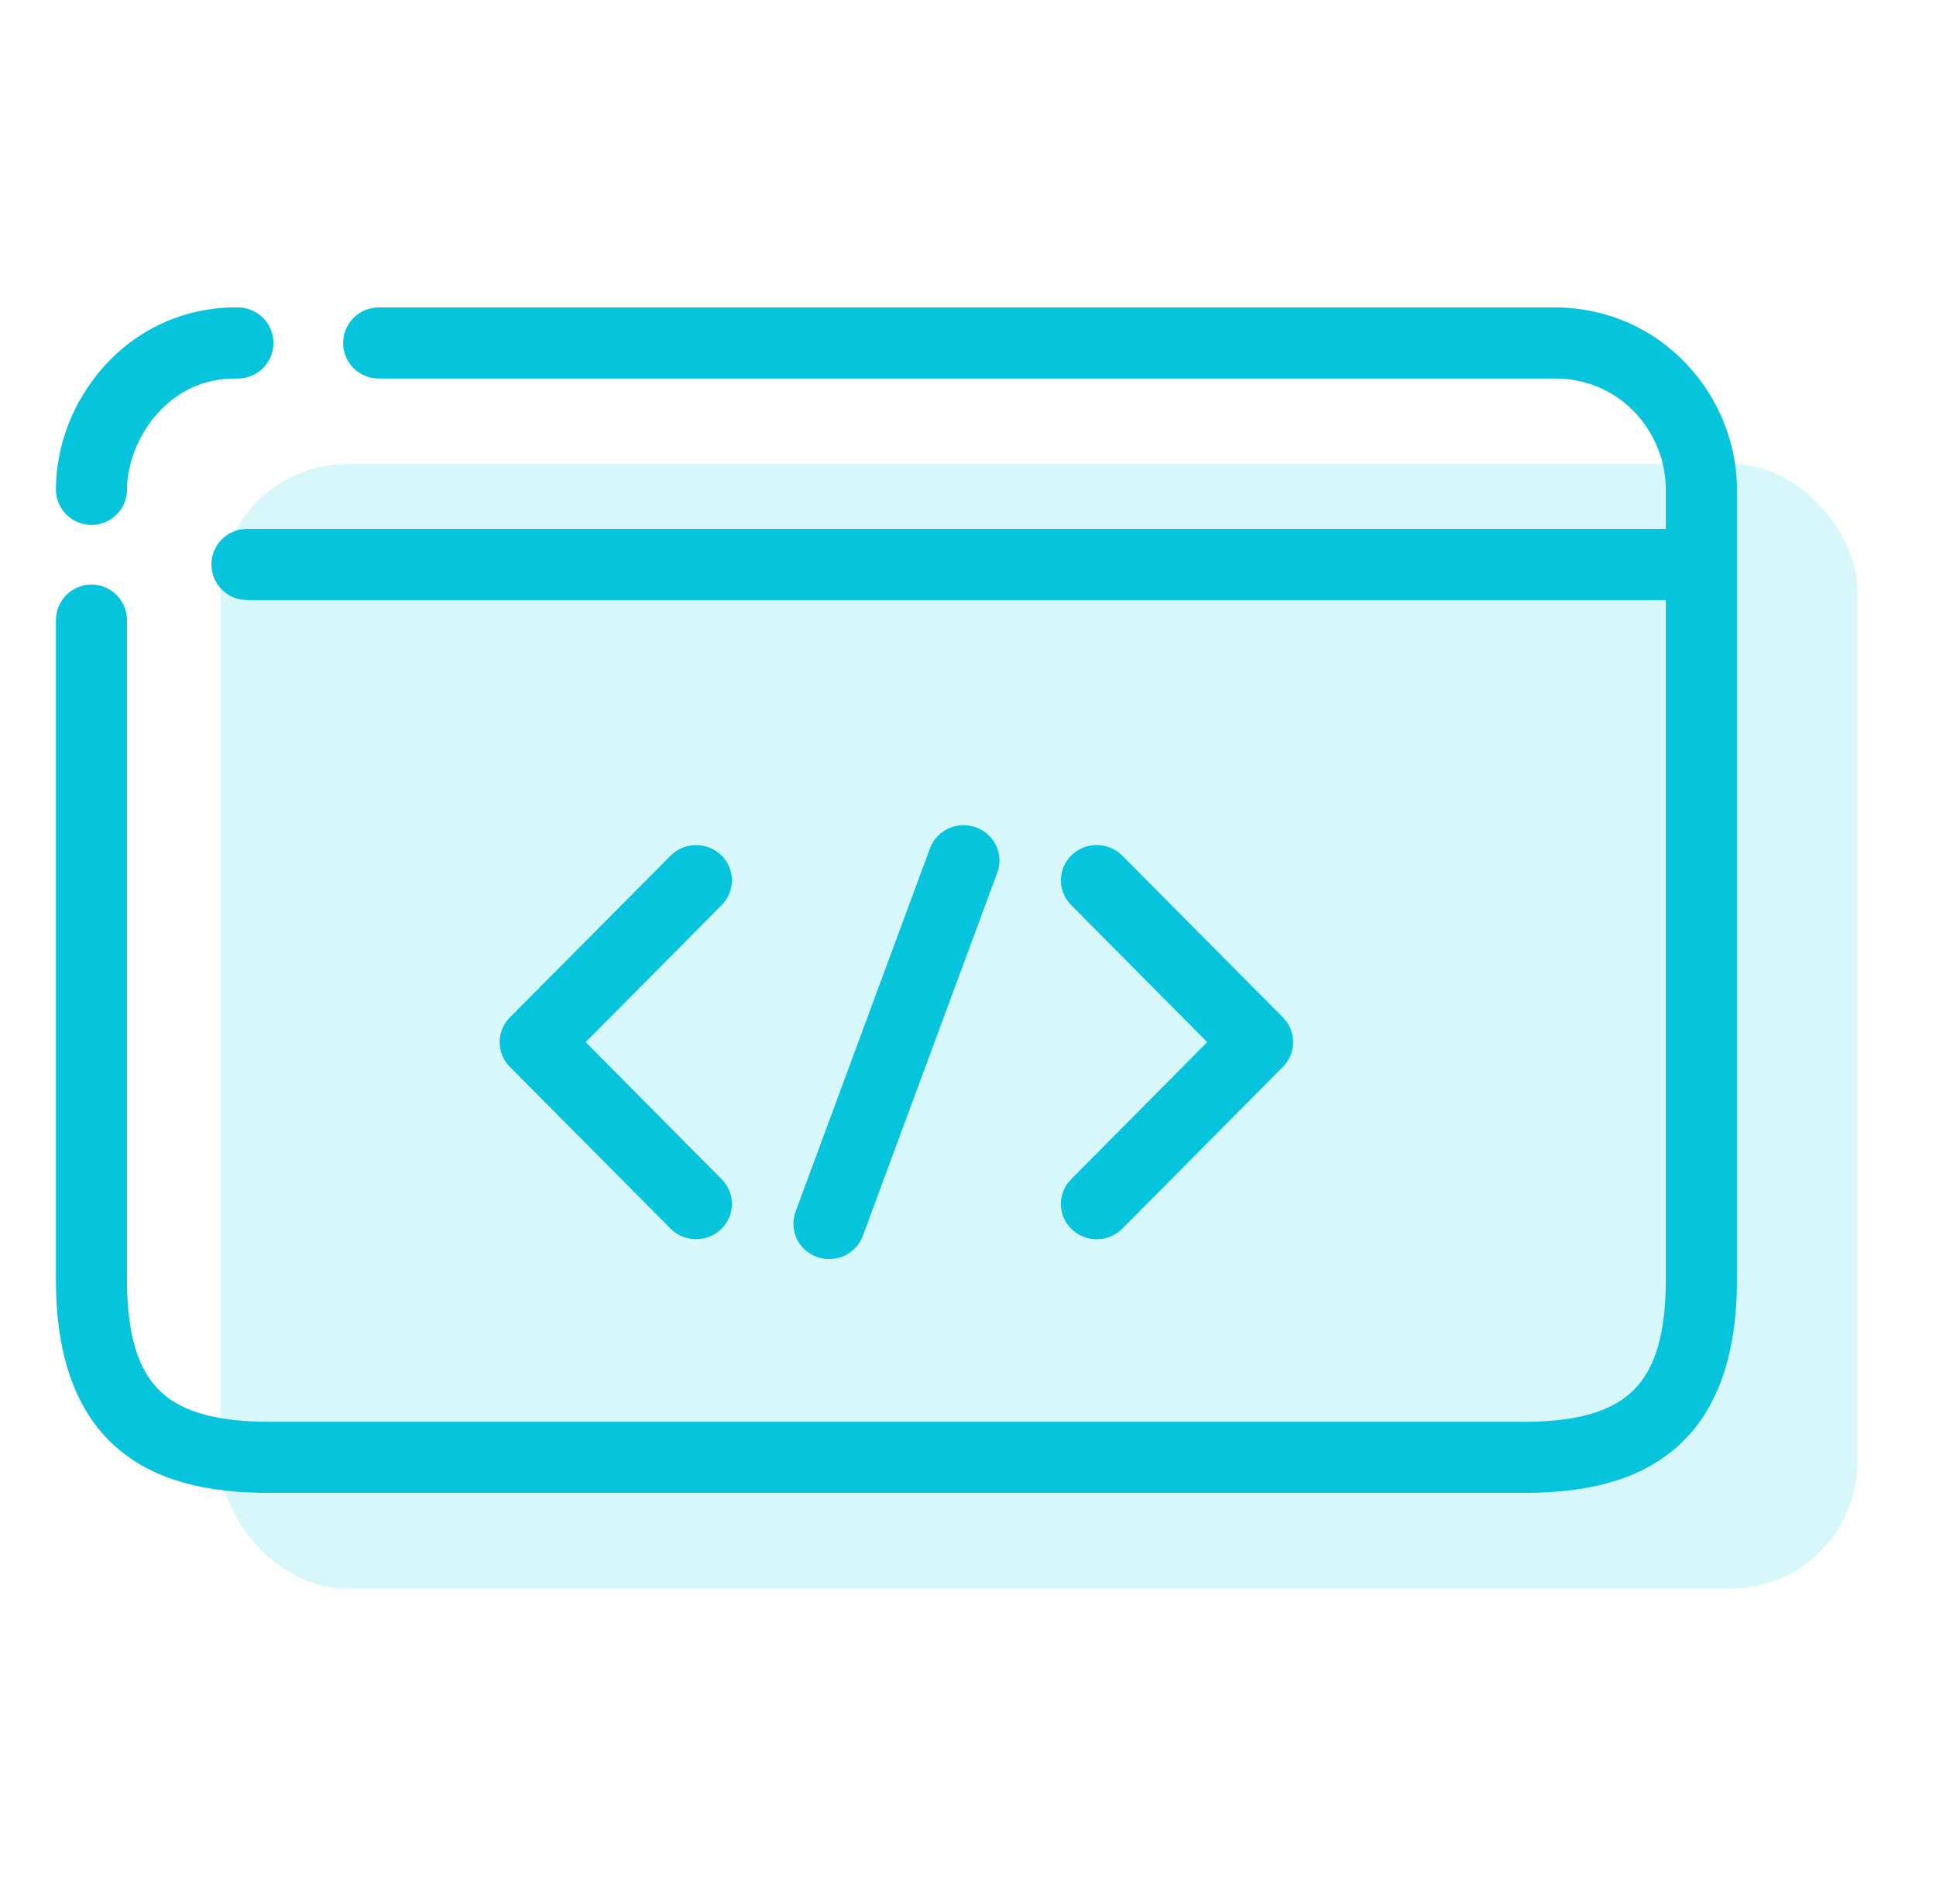
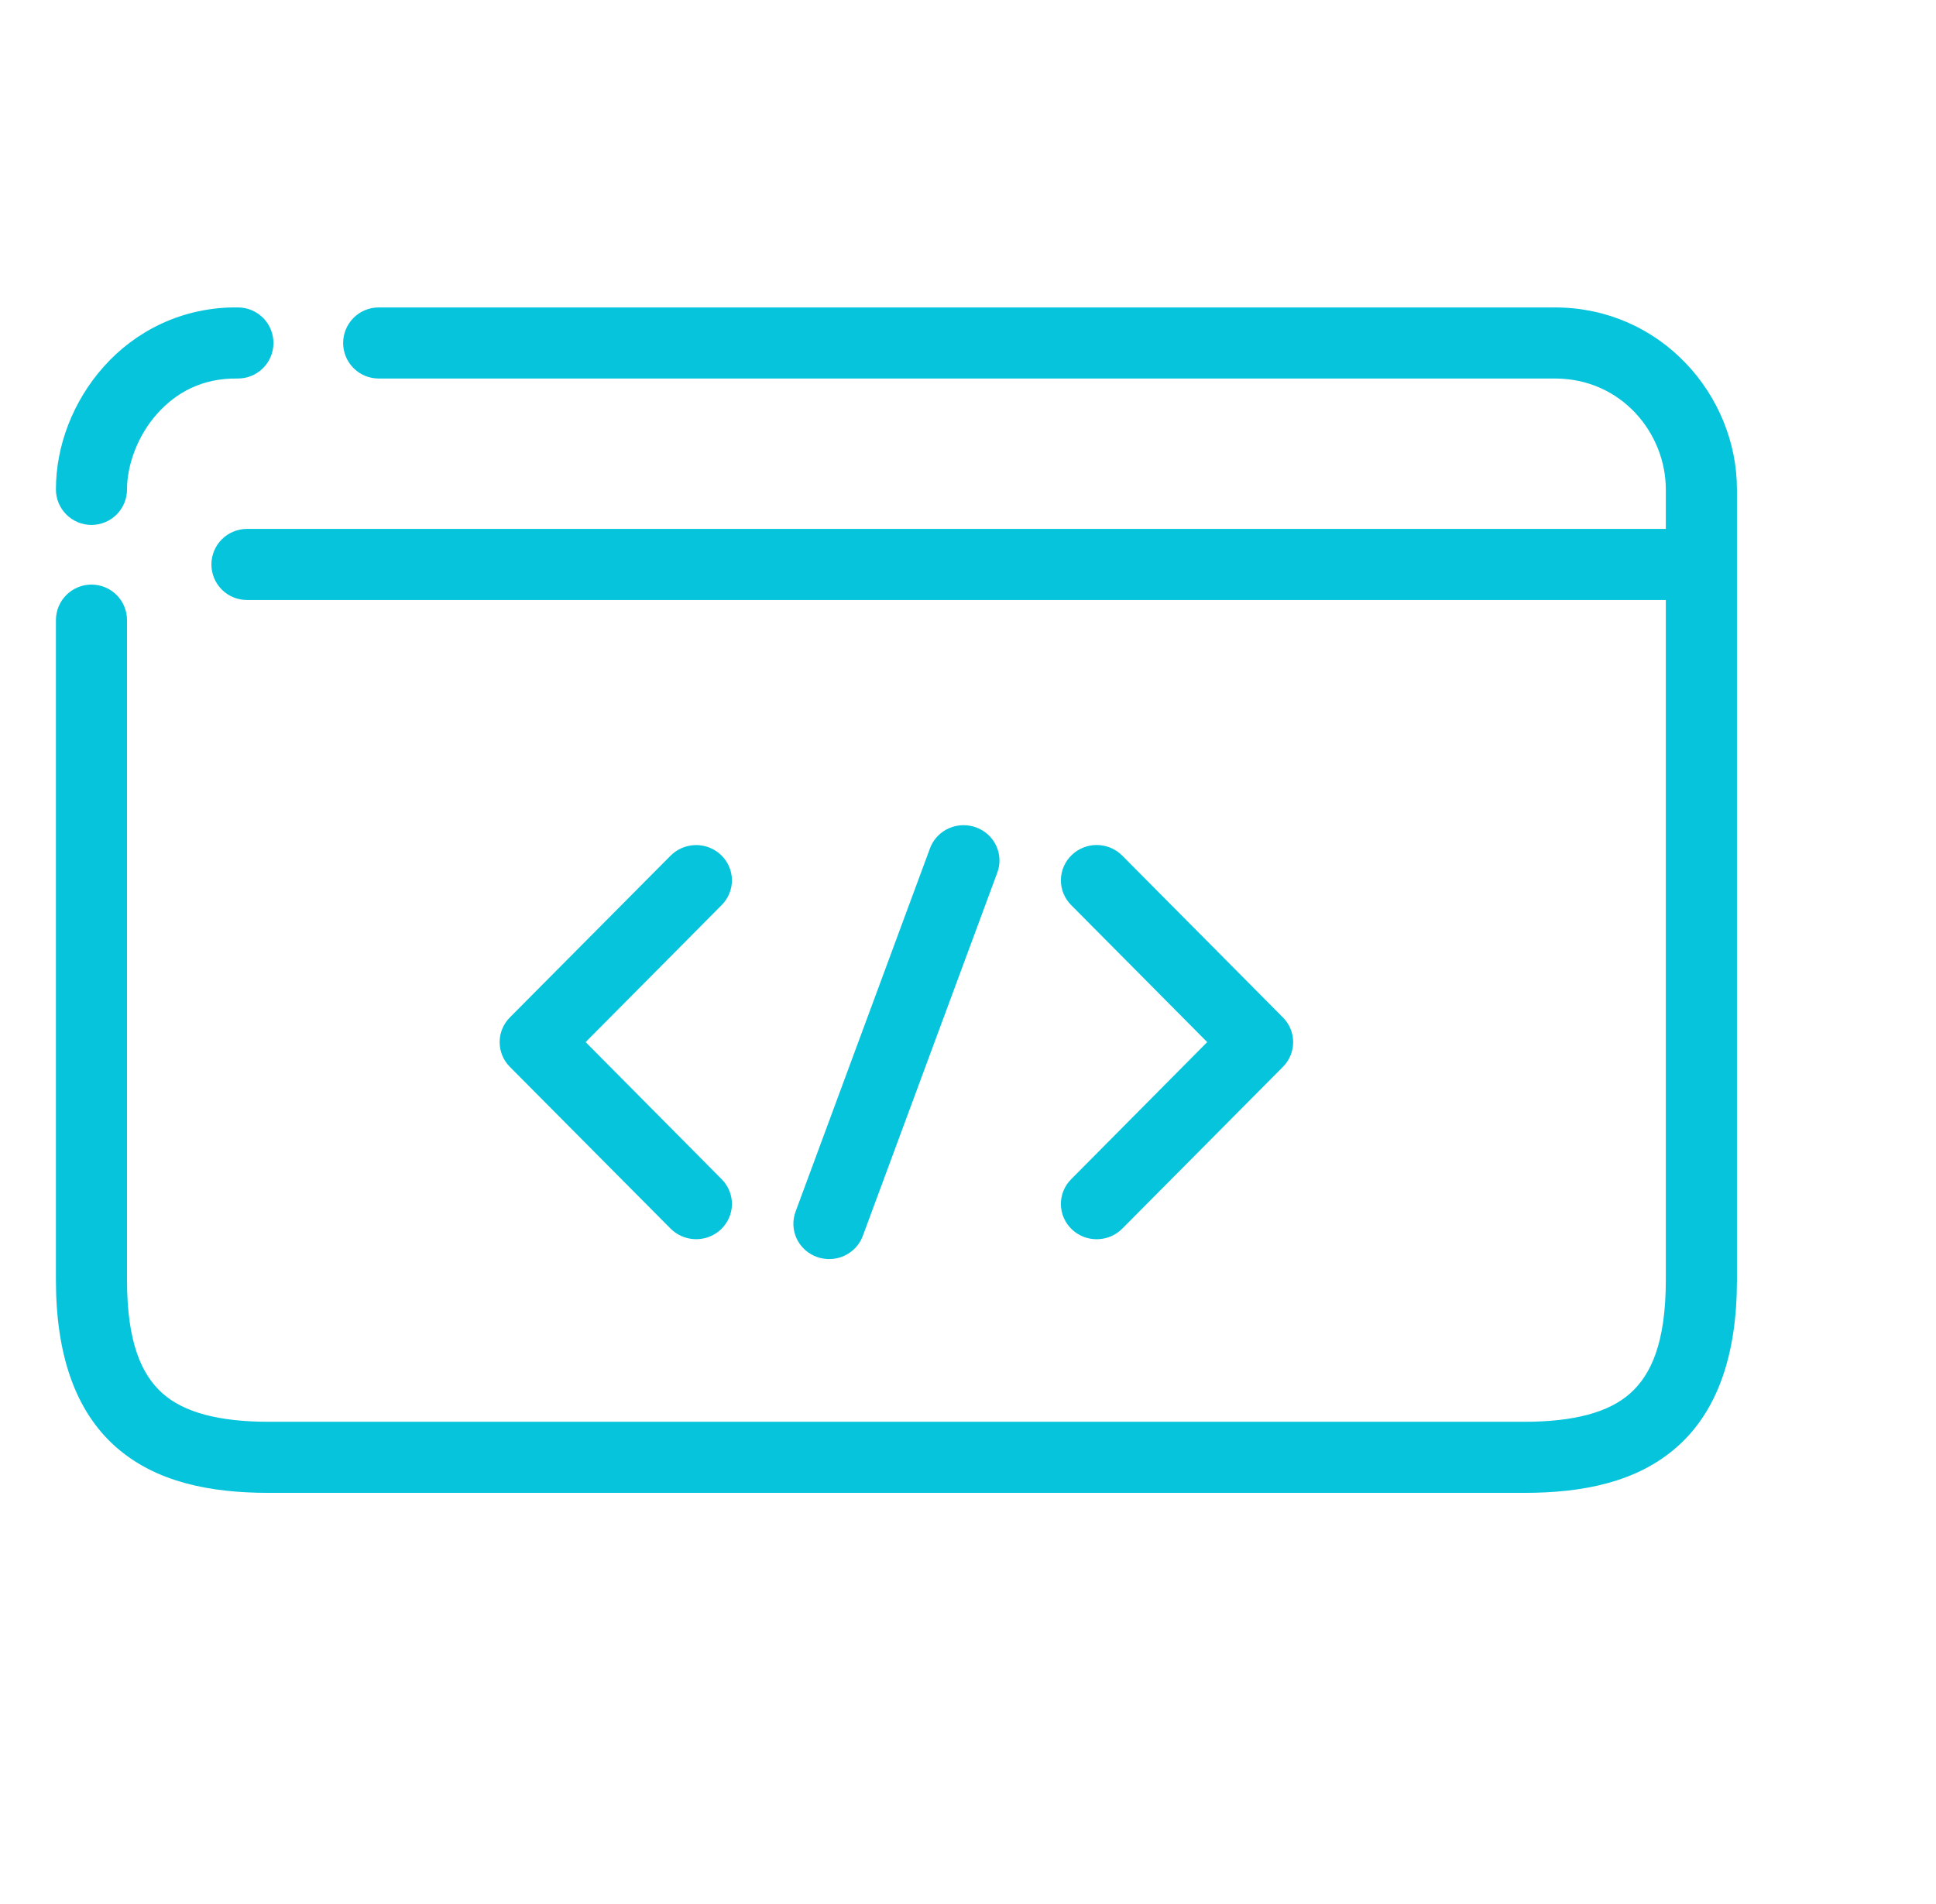
<svg xmlns="http://www.w3.org/2000/svg" width="61" height="60" viewBox="0 0 61 60" fill="none">
-   <rect x="6.947" y="14.619" width="51.579" height="35.444" rx="4" fill="#8CE7F2" fill-opacity="0.35" />
  <path d="M7.51 9.938C5.811 9.912 4.396 10.664 3.457 11.719C2.518 12.774 2.012 14.119 2.012 15.421C2.012 15.536 2.034 15.649 2.078 15.755C2.122 15.86 2.186 15.956 2.267 16.037C2.348 16.118 2.444 16.182 2.549 16.226C2.655 16.27 2.768 16.292 2.882 16.292C3.113 16.292 3.335 16.2 3.498 16.037C3.661 15.874 3.752 15.652 3.752 15.421C3.752 14.59 4.111 13.606 4.759 12.879C5.407 12.151 6.299 11.661 7.485 11.678C7.716 11.681 7.938 11.593 8.103 11.432C8.268 11.271 8.363 11.052 8.366 10.821C8.369 10.591 8.281 10.368 8.121 10.202C7.96 10.037 7.74 9.942 7.51 9.938ZM11.933 9.938C11.702 9.938 11.48 10.029 11.317 10.193C11.154 10.356 11.062 10.577 11.062 10.808C11.062 10.922 11.084 11.035 11.128 11.141C11.172 11.247 11.236 11.343 11.317 11.424C11.398 11.504 11.494 11.569 11.599 11.612C11.705 11.656 11.818 11.678 11.933 11.678H48.991C51.235 11.678 52.737 13.522 52.737 15.421V16.917H7.781C7.551 16.918 7.329 17.009 7.166 17.173C7.003 17.336 6.911 17.557 6.911 17.788C6.912 18.019 7.003 18.24 7.166 18.403C7.329 18.566 7.551 18.658 7.781 18.658H52.737V40.339C52.737 42.352 52.261 43.447 51.526 44.099C50.792 44.75 49.634 45.054 48.015 45.054H28.245H8.475C6.856 45.054 5.694 44.75 4.959 44.099C4.225 43.447 3.752 42.352 3.752 40.339V19.542C3.752 19.311 3.661 19.09 3.498 18.927C3.335 18.763 3.113 18.672 2.882 18.672C2.768 18.671 2.655 18.694 2.549 18.738C2.444 18.781 2.348 18.846 2.267 18.926C2.186 19.007 2.122 19.103 2.078 19.209C2.034 19.315 2.012 19.428 2.012 19.542V40.339C2.012 42.64 2.609 44.338 3.807 45.401C5.006 46.464 6.642 46.794 8.475 46.794H28.245H48.015C49.848 46.794 51.484 46.464 52.682 45.401C53.881 44.338 54.478 42.64 54.478 40.339V15.421C54.478 12.592 52.193 9.938 48.991 9.938H11.933ZM30.348 26.254C30.336 26.254 30.325 26.254 30.313 26.255C30.141 26.264 29.976 26.323 29.837 26.424C29.699 26.525 29.594 26.663 29.536 26.822L25.301 38.27C25.221 38.485 25.232 38.722 25.33 38.93C25.429 39.137 25.607 39.297 25.826 39.375C26.045 39.453 26.287 39.443 26.497 39.346C26.709 39.249 26.872 39.074 26.951 38.859L31.189 27.411C31.229 27.305 31.246 27.192 31.241 27.079C31.236 26.965 31.209 26.854 31.16 26.752C31.111 26.649 31.042 26.557 30.957 26.48C30.872 26.404 30.772 26.345 30.664 26.306C30.563 26.27 30.456 26.252 30.348 26.254ZM34.543 26.878C34.318 26.881 34.102 26.97 33.941 27.125C33.775 27.285 33.68 27.503 33.677 27.731C33.674 27.959 33.763 28.179 33.925 28.342L38.389 32.839L33.925 37.339C33.763 37.502 33.674 37.722 33.677 37.95C33.68 38.178 33.775 38.396 33.941 38.556C34.023 38.635 34.121 38.697 34.228 38.74C34.335 38.782 34.45 38.803 34.565 38.801C34.681 38.8 34.795 38.776 34.901 38.732C35.007 38.687 35.103 38.622 35.184 38.541L40.245 33.443C40.406 33.282 40.495 33.065 40.495 32.84C40.495 32.615 40.406 32.399 40.245 32.238L35.184 27.14C35.101 27.056 35.001 26.989 34.891 26.944C34.781 26.899 34.663 26.877 34.543 26.878ZM21.914 26.88C21.91 26.88 21.906 26.88 21.902 26.881C21.677 26.889 21.464 26.982 21.307 27.14L16.242 32.238C16.082 32.399 15.993 32.615 15.993 32.84C15.993 33.065 16.082 33.282 16.242 33.443L21.307 38.541C21.47 38.704 21.691 38.797 21.924 38.8C22.157 38.803 22.381 38.715 22.547 38.556C22.713 38.396 22.809 38.179 22.812 37.951C22.815 37.722 22.726 37.502 22.564 37.339L18.1 32.839L22.564 28.342C22.726 28.178 22.815 27.959 22.812 27.73C22.809 27.502 22.713 27.285 22.547 27.125C22.464 27.045 22.364 26.982 22.256 26.94C22.147 26.898 22.031 26.877 21.914 26.88Z" fill="#05C4DB" stroke="#05C4DB" stroke-width="0.5" />
</svg>